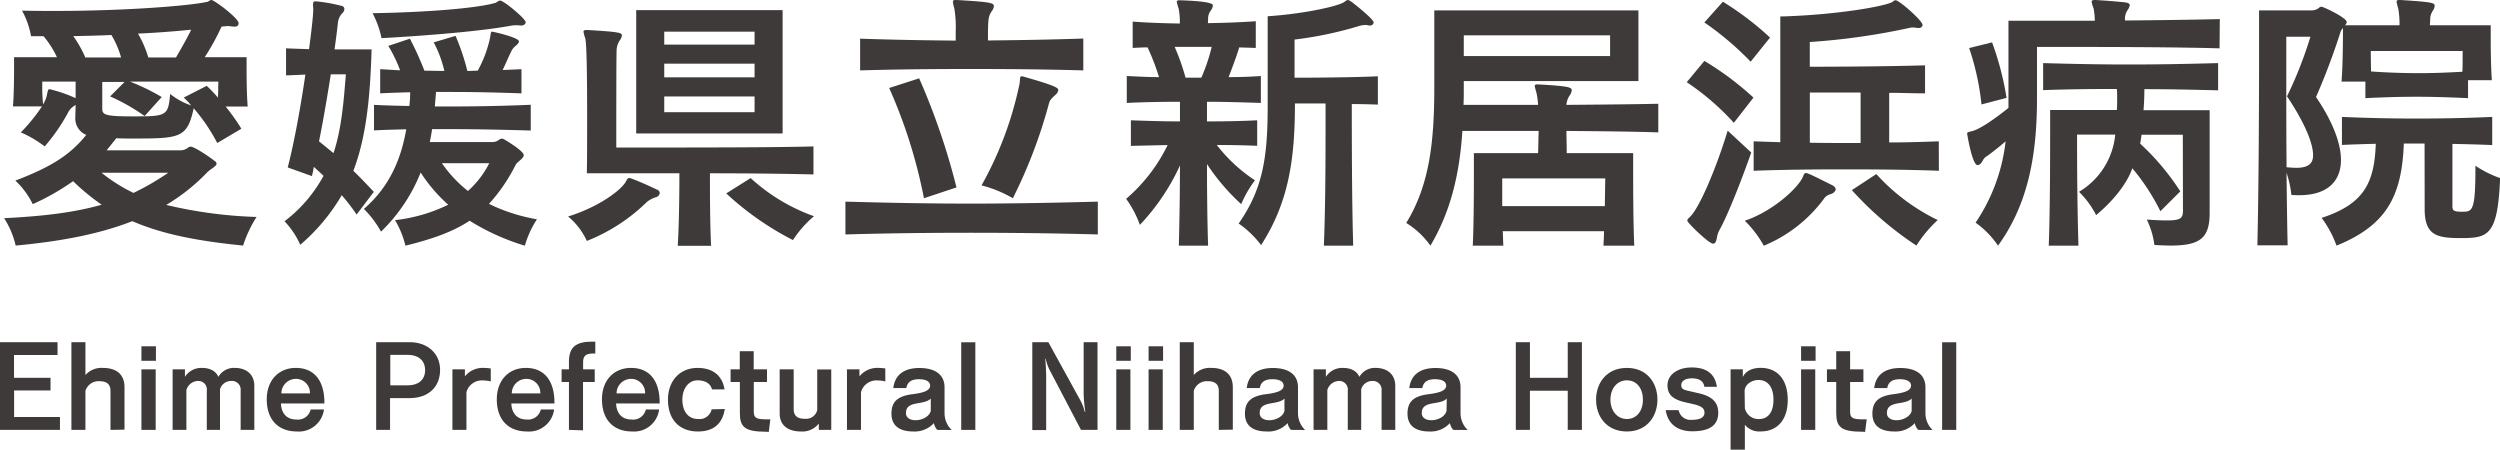
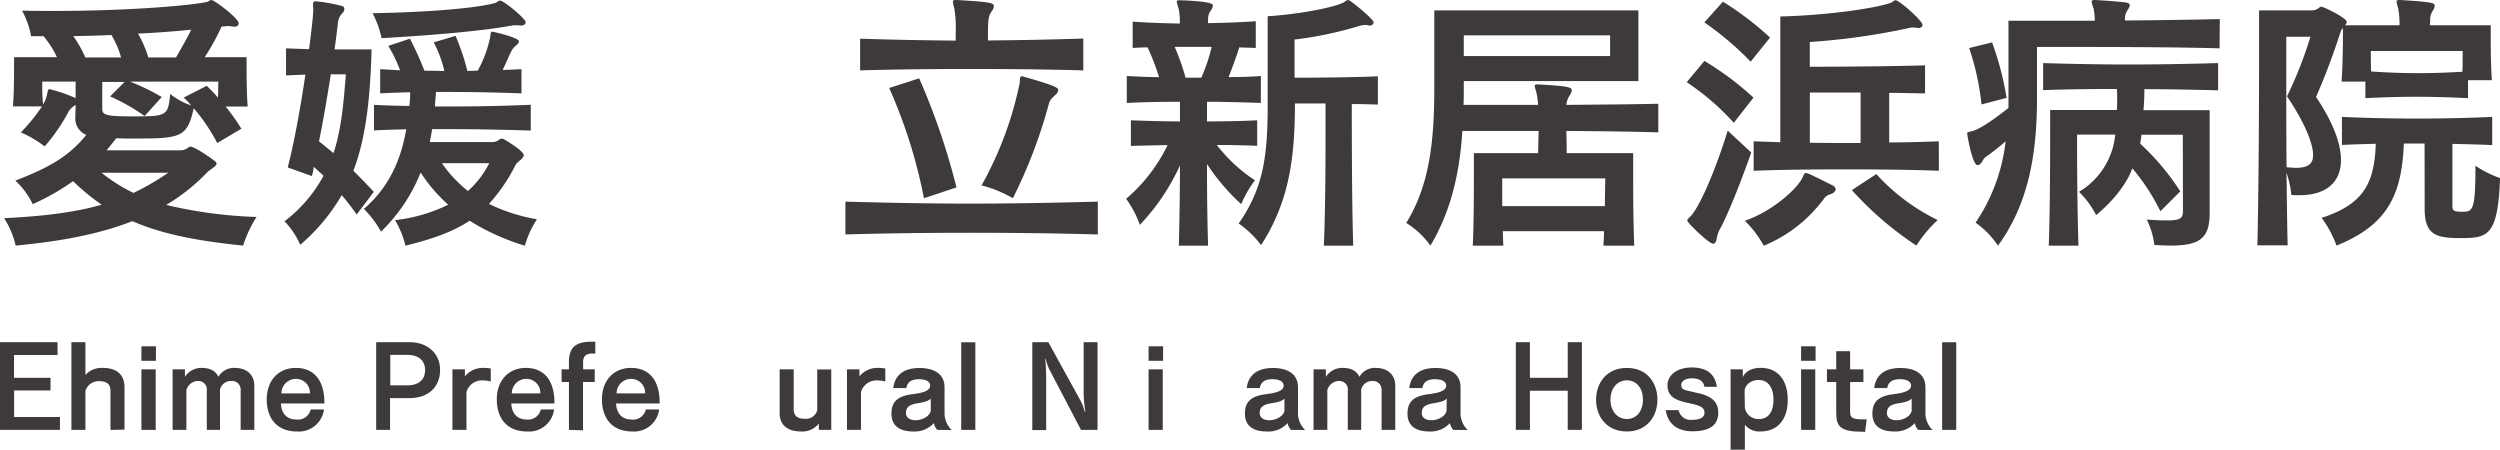
<svg xmlns="http://www.w3.org/2000/svg" width="517.05" height="93.04" viewBox="0 0 517.05 93.04">
  <defs>
    <style>
      .cls-1 {
        fill: #3e3a39;
      }
    </style>
  </defs>
  <g id="レイヤー_2" data-name="レイヤー 2">
    <g id="文字">
      <g>
        <path class="cls-1" d="M44.93,29.58a37.19,37.19,0,0,0-4.87-7.19c-1.34,6.15-2.79,6.26-12.53,6.26-1.22,0-2.38,0-3.48-.06-.7.87-1.33,1.69-2,2.5h15.2a2.51,2.51,0,0,0,1.68-.58.91.91,0,0,1,.52-.18c.58,0,3.07,1.51,5,3a.69.69,0,0,1,.34.52c0,.58-1.45,1.22-2,1.86a40,40,0,0,1-8.41,6.67,92.18,92.18,0,0,0,18.68,2.49,25.6,25.6,0,0,0-2.78,5.92c-9.28-.93-16.65-2.32-22.91-5.05-6.79,2.67-14.79,4.18-24.13,5.05A17.85,17.85,0,0,0,.85,45.12c8.29-.4,14.67-1.21,20.18-2.78a45.39,45.39,0,0,1-5.91-4.87,49.15,49.15,0,0,1-8.35,4.75,16.48,16.48,0,0,0-3.6-4.87C10.65,34.51,14.54,32,17.84,27.9a3.67,3.67,0,0,1-2.26-3.71V24c0-.58.06-1.39.06-2.32-.06.06-.17.12-.23.18A3.55,3.55,0,0,0,14,23.43a38.36,38.36,0,0,1-4.76,6.85,23.21,23.21,0,0,0-4.93-2.9A36.16,36.16,0,0,0,8.68,22h-6c.23-2.73.23-6.79.23-8.87V11.83h8.87A19.79,19.79,0,0,0,9,7.48H6.42A17.29,17.29,0,0,0,4.56,2.2c2.32.06,4.58.06,6.9.06,14,0,27.21-1,31.27-1.85.46-.06.63-.41,1-.41.58,0,5.63,3.77,5.63,4.81,0,.41-.29.7-.81.7h-.18c-.69-.06-1-.12-1.33-.12-.18,0-.41.06-.76.06l-.46.06a48.89,48.89,0,0,1-3.48,6.32H51v1.39c0,2.09,0,6.15.23,8.82H46.67a43.2,43.2,0,0,1,3.25,4.58ZM15.64,16.88H8.74v.75a33.54,33.54,0,0,0,.17,3.95,5.77,5.77,0,0,0,.76-1.8c.23-1,.23-1.34.58-1.34a30.37,30.37,0,0,1,5.27,1.8c.06,0,.06.06.12.06Zm9.4-5a18.73,18.73,0,0,0-2-4.64c-2.61.12-5.22.18-7.89.23a22.78,22.78,0,0,1,2.49,4.41ZM21,35.73a34.05,34.05,0,0,0,6.61,4.17,54.5,54.5,0,0,0,7.19-4.17ZM45.16,16.88H26.89a44.58,44.58,0,0,1,6.56,3.19L29.91,24a40,40,0,0,0-7.14-4.06l3-3H21.15V22.5c0,1.28.75,1.57,6.32,1.57,7,0,7.31-.06,7.72-4.64a14.2,14.2,0,0,0,4.35,2.38A14.37,14.37,0,0,0,38,20.18l4.75-2.43a28.9,28.9,0,0,1,2.32,2.43c.06-.81.06-1.62.06-2.26Zm-8.76-5s2.38-4.06,3.14-5.74c-3.48.35-7.2.64-11,.81a23.52,23.52,0,0,1,2.14,4.93Z" />
        <path class="cls-1" d="M73.76,44.37a43.81,43.81,0,0,0-3.08-4A40,40,0,0,1,62.1,50.63a17.18,17.18,0,0,0-3.25-4.87,29.43,29.43,0,0,0,8.06-9.39c-.64-.64-1.33-1.22-2-1.86-.11.64-.23,1.28-.4,1.91l-5-1.79c1.33-5.11,2.67-12.53,3.65-19.2l-4,.17V10l4.76.17c.46-3.54.81-6.44.87-8.12V1.91c0-.34-.06-.69-.06-1s.11-.64.46-.64h.12a33.86,33.86,0,0,1,5.28.93c.46.11.63.35.63.64a1.2,1.2,0,0,1-.4.87,3.3,3.3,0,0,0-.93,2c-.17,1.56-.41,3.42-.7,5.51h7.66c-.29,10.21-1.16,18.27-3.77,25.11,1.39,1.34,2.78,2.79,4.23,4.35Zm-5.34-29c-.7,4.41-1.51,9.28-2.44,13.86,1,.81,2,1.63,3,2.44,1.63-4.93,2.09-10.38,2.55-16.3ZM109.77,27c-5.56-.17-11.25-.29-16.93-.29H89.36c-.12.93-.29,1.8-.47,2.67h12.88a2.23,2.23,0,0,0,1.51-.52.89.89,0,0,1,.52-.18.91.91,0,0,1,.52.18c.52.29,4,2.37,4,3.24,0,.7-1.33,1.34-1.68,2a35.65,35.65,0,0,1-5.51,8.07,36.68,36.68,0,0,0,9.92,3.18,20.25,20.25,0,0,0-2.5,5.46,46.74,46.74,0,0,1-11.42-5.16c-3.42,2.26-7.6,3.77-13.28,5.16a18.8,18.8,0,0,0-2.15-5.28,33.44,33.44,0,0,0,11-3.19A31.87,31.87,0,0,1,87,35.67,34.79,34.79,0,0,1,78.8,47.91a20.85,20.85,0,0,0-3.54-4.7c5.17-4.47,7.66-10.09,8.76-16.47-2.26.06-4.46.11-6.67.23V21.69c2.38.12,4.87.18,7.31.23a21.78,21.78,0,0,0,.17-2.84c-2.14.06-4.23.12-6.2.23v-5c1.33.06,2.72.17,4.12.23a29,29,0,0,0-2.44-5.05L84.78,8a66.32,66.32,0,0,1,3,6.62c1.33,0,2.73.05,4.12.05a24.2,24.2,0,0,0-2.2-5.91l4.52-1.34a47.46,47.46,0,0,1,2.44,7.25c.75,0,1.45-.05,2.14-.05a24.46,24.46,0,0,0,2.55-6.79c.18-.93.12-1.28.41-1.28s5.57,1.22,5.57,2c0,.29-.29.63-.76,1a3.15,3.15,0,0,0-.87,1.16c-.58,1.16-1.1,2.44-1.74,3.77l3.89-.17v5c-4.58-.17-9.63-.29-14.62-.29H90.17c-.06,1.05-.17,2-.23,3h3.3c5.57,0,11.14-.12,16.53-.35ZM107.63,5.28a6.19,6.19,0,0,0-1-.06,7,7,0,0,0-1.1.12c-6,1.1-16.71,2-26.62,2.55a19.27,19.27,0,0,0-1.86-5.16c11-.18,21.58-1,25.46-2.15.29-.12.58-.46.93-.46.76,0,5.28,3.77,5.28,4.46,0,.41-.41.7-.93.7ZM91.39,33.75a26.58,26.58,0,0,0,5.39,5.75,19.44,19.44,0,0,0,4.41-5.75Z" />
-         <path class="cls-1" d="M117.49,44.77c5.68-1.73,10.26-4.87,11.71-6.84.47-.64.47-1.1.93-1.1a1,1,0,0,1,.52.12c1.45.52,3.6,1.5,5.22,2.26a.81.81,0,0,1,.58.69,1,1,0,0,1-.75.87,5.87,5.87,0,0,0-1.91,1,37.18,37.18,0,0,1-12.42,8.06A14.25,14.25,0,0,0,117.49,44.77Zm50.75-8.69c-4.47-.12-13-.24-21.41-.24,0,3.83,0,10.27.24,15h-6.9c.29-4.7.34-11.14.34-15H121.37c.06-2.55.06-6.84.06-11.31,0-7.54-.06-15.54-.4-16.64a7.15,7.15,0,0,1-.35-1.34c0-.23.17-.34.64-.34h.23c6.84.4,7.07.58,7.07,1.16a2.33,2.33,0,0,1-.52,1.1,4,4,0,0,0-.58,2.14c-.06,2.38-.06,14.21-.06,19.9h6.21c9.45,0,27,0,34.57-.23Zm-36.66-8.47V2.09h30.28V27.61ZM156.06,6.55H137.38V9.22h18.68Zm0,6.62H137.38V16h18.68Zm0,6.78H137.38V23.2h18.68Zm-.81,16.88a38.46,38.46,0,0,0,13.1,7.89A22.41,22.41,0,0,0,164,49.65,61,61,0,0,1,150.2,40Z" />
        <path class="cls-1" d="M227.05,48.49c-8.41-.24-17.4-.35-26.27-.35s-17.75.11-25.93.35V41.7c8.24.23,17.05.41,25.93.41s17.8-.18,26.27-.41Zm-3-33.93c-8.06-.23-15.71-.29-23.25-.29s-15.08.06-22.91.29V8c6.84.23,13.34.34,19.77.4V6.55a24,24,0,0,0-.29-4.81,7.71,7.71,0,0,1-.29-1.39c0-.23.12-.35.58-.35h.24c6.9.41,7.65.58,7.65,1.28a1.91,1.91,0,0,1-.41,1c-.75,1.1-.81,1.63-.81,6.09,6.38-.06,12.88-.17,19.72-.4ZM191.09,41a104.89,104.89,0,0,0-7.19-22.8l6.2-2a140.75,140.75,0,0,1,7.72,22.56Zm19.72-23.38c.23-1.1,0-1.85.52-1.85.12,0,.17.06.29.06,6.5,1.85,7.25,2.32,7.25,2.78a1.49,1.49,0,0,1-.58,1c-.81.75-1.16,1.1-1.33,1.74A103.28,103.28,0,0,1,209.48,41,25.26,25.26,0,0,0,203,38.34,73.22,73.22,0,0,0,210.81,17.57Z" />
        <path class="cls-1" d="M243.81,50.81c.12-5.11.23-11.14.23-16.59a45.06,45.06,0,0,1-8.29,12.29,21.48,21.48,0,0,0-2.84-5.39A34.46,34.46,0,0,0,241.49,30l-7.6.17V24.88c3.37.12,6.73.23,10.15.23V21.05c-3.65,0-7.3.06-11,.24V15.72c2.27.11,4.47.23,6.67.23a47.51,47.51,0,0,0-2.37-6.15c-1,0-2.09.06-3.08.12V4.47c3.08.23,6.38.34,9.75.4a14.14,14.14,0,0,0-.24-3.07,13.1,13.1,0,0,1-.4-1.45c0-.18.17-.29.52-.29h.35c6.44.23,6.61.81,6.61,1.1a2.28,2.28,0,0,1-.41,1,2.71,2.71,0,0,0-.58,1.63,8,8,0,0,1-.05,1c3.36-.06,6.67-.17,9.91-.4V9.92c-1.1-.06-2.26-.06-3.42-.12-.52,1.74-1.39,4.06-2.2,6.15,2.14,0,4.35-.06,6.67-.23v5.57c-3.89-.12-7.54-.24-11.14-.24v4.06c3.48,0,7-.05,10.38-.23v5.28c-2.78-.12-5.56-.17-8.35-.17a32.46,32.46,0,0,0,7.89,7.3,23.07,23.07,0,0,0-2.84,4.93,43.44,43.44,0,0,1-7.08-8.29c0,5.51.06,11.72.23,16.88Zm4.64-34.74a35.6,35.6,0,0,0,2.15-6.38h-7.66a46.82,46.82,0,0,1,2.26,6.38ZM273.8,50.81c.29-6.79.35-16.13.35-23V21.4h-6.33c0,11.43-1.27,20.42-7,29.29a20.2,20.2,0,0,0-4.64-4.46c4.88-7,6-13.34,6-24.19V3.36c7.19-.46,14.32-2,15.77-2.9.35-.23.58-.46.81-.46a1.48,1.48,0,0,1,.64.29c1.57,1.16,4.7,3.77,4.7,4.35a.72.72,0,0,1-.76.64h-.23a3.26,3.26,0,0,0-.75-.12,6.71,6.71,0,0,0-1.16.18,76.6,76.6,0,0,1-13.46,2.84v7.89c4.41,0,12.18-.06,17.23-.29v5.85c-1.63-.05-3.48-.11-5.39-.11,0,5.86,0,19.89.29,29.29Z" />
        <path class="cls-1" d="M331.62,50.81c.06-1,.12-2,.12-3H310.8c.06,1,.06,2,.12,3H304.6c.23-4.88.23-12.53.23-16.53V31.67h13.28c.06-1.68.06-3.08.12-4.59H302.45c-.58,8.88-2.38,16.59-6.61,23.73a17.22,17.22,0,0,0-5-4.7c4.7-7.66,5.8-16.36,5.8-27.9V2.15h42.22V16.76H302.74v1.51c0,1.1,0,2.38-.06,3.42h15.43a16.62,16.62,0,0,0-.35-2.55,13,13,0,0,1-.35-1.33c0-.29.18-.35.58-.35h.24c6.14.35,6.84.58,6.84,1.22a2.36,2.36,0,0,1-.46,1.1,3.92,3.92,0,0,0-.64,1.91c6.84-.06,13.57-.11,19-.23v5.92c-5.39-.18-12.18-.24-19-.3,0,1.4.06,2.67.06,4.59h13.74v2.55c0,3.94,0,11.54.23,16.59ZM333,7.31H302.74V11.6H333Zm-1,29.58H310.69v5.74h21.22Z" />
        <path class="cls-1" d="M358.59,25.4A51.76,51.76,0,0,0,348.85,17l3.65-4.4a61.58,61.58,0,0,1,10.15,7.59Zm3.6,6.15c-2.26,6.44-5,13.22-6.5,15.89a4.87,4.87,0,0,0-.58,1.63c-.17.87-.34,1.33-.81,1.33-.87,0-5.33-4.35-5.33-4.75s.34-.53.75-1c2-2.2,5.39-10.33,7.6-17.63Zm-.12-18.79a62.87,62.87,0,0,0-9.57-8.12L356.33.35a63.18,63.18,0,0,1,9.75,7.42Zm-1.21,32.89c5.39-1.8,10.44-6.21,11.83-8.7.4-.76.4-1.16.81-1.16s1.8.69,5.51,2.55c.41.23.64.52.64.81s-.29.75-1,1a2.34,2.34,0,0,0-1.27.75,29.41,29.41,0,0,1-12.59,9.92A22.58,22.58,0,0,0,360.86,45.65ZM401,35.32c-6-.23-12.7-.29-19.31-.29s-13.11.06-19,.29V29.23l5.51.18v-26c9.57-.23,19.72-1.68,22.85-2.84.47-.17.64-.52,1-.52.75,0,5.57,4.23,5.57,5.1,0,.35-.29.64-.81.64h-.18a9.39,9.39,0,0,0-1.1-.11,3.34,3.34,0,0,0-.7.11,140,140,0,0,1-20.53,2.9V13.8c5.16,0,16.13-.05,23.84-.29v5.8c-2.26,0-4.82-.11-7.42-.11V29.46c3.71,0,6.78-.11,10.26-.23ZM384.81,19.14h-10.5V29.52c3.42.06,7,.06,10.5.06ZM388.06,36a41.59,41.59,0,0,0,12.7,9.51,26.37,26.37,0,0,0-4.41,5.28A69.23,69.23,0,0,1,383,39.32Z" />
        <path class="cls-1" d="M459.05,10c-8-.24-21.11-.29-29.58-.29h-8.18V20.47c0,12.42-2.14,22.16-8.06,30.34a18.52,18.52,0,0,0-4.64-4.76,37.45,37.45,0,0,0,6.21-16.82c-1.34,1.16-2.67,2.21-3.77,3a2.34,2.34,0,0,0-.93.92c-.35.7-.76,1-1.1,1-1.11,0-2.15-6.38-2.15-6.5,0-.34.23-.34,1-.52,1.56-.4,4.35-2.26,7.54-4.81V4.29h17.86A14.76,14.76,0,0,0,433,1.74a6.34,6.34,0,0,1-.41-1.39c0-.23.18-.35.64-.35h.23c1.86.12,4.41.29,6.27.52.52.12.75.29.75.58a2.68,2.68,0,0,1-.46,1,3.17,3.17,0,0,0-.52,2.14c7.25-.06,14.55-.17,19.6-.29Zm-49.24,11.6a53.15,53.15,0,0,0-2.55-11.66L412,8.76a61.62,61.62,0,0,1,3,11.48Zm41.64,6.26h-8.53l-.28,1.86a50.48,50.48,0,0,1,8.29,9.86l-4.12,4.11A43.44,43.44,0,0,0,441,34.8c-1,3-3.83,6.67-7.48,9.69a18.36,18.36,0,0,0-3.54-4.82,15.43,15.43,0,0,0,7.49-11.83h-7.89v2.32c0,4.29.06,13.75.29,20.65h-6.15c.29-7.43.29-19.49.29-25.06v-3h13.8c.06-.75.06-1.45.06-2.2s0-1.45-.06-2.15c-5.16,0-10.32.06-15.25.24V13.05c5.8.17,11.77.29,17.86.29s12.24-.12,18.33-.29v5.63c-5-.12-10.15-.24-15.25-.24,0,1.45-.06,3-.18,4.35H457V44c0,5.1-1.8,6.79-8.06,6.79-1,0-2.15-.06-3.37-.12A16.69,16.69,0,0,0,444,45.41c1.74.12,3.07.18,4.12.18,2.9,0,3.36-.47,3.36-2Z" />
        <path class="cls-1" d="M510.44,16.59V20.3c-3.6-.17-7.19-.29-10.73-.29s-7.08.12-10.5.29V16.88h-4.93c.29-4,.29-9.34.29-11.08a2.11,2.11,0,0,0-.52.87A140.55,140.55,0,0,1,479,20.07c3.48,5.1,5.16,9.63,5.16,13,0,4.58-3,7.3-8.58,7.3-.52,0-1.1,0-1.68-.05a20.65,20.65,0,0,0-1-4.58c.06,5.1.12,10.32.23,15h-6.26c.29-12.13.35-29.7.35-40.08V2.15H478a2.41,2.41,0,0,0,1.68-.58.63.63,0,0,1,.46-.18c.35,0,5.22,2.26,5.22,3.19a1.33,1.33,0,0,1-.35.64h11.26A18.45,18.45,0,0,0,496,1.74a10.68,10.68,0,0,1-.35-1.39c0-.23.17-.35.52-.35h.29c6.44.41,7.08.58,7.08,1.16a1.89,1.89,0,0,1-.35,1,3.35,3.35,0,0,0-.58,1.91c0,.35-.06.75-.06,1.16h12.58V6.67c0,2.32,0,6.73.24,9.92Zm-37.59-9v9c0,4.93,0,11.36.06,18,.76.06,1.45.12,2,.12,3.25,0,3.48-1.57,3.48-2.67,0-2.2-1.5-6.32-5.39-12.12A83.39,83.39,0,0,0,477.84,7.6Zm28.6,22.1h-4.29c-.41,10.78-3.48,16.87-13.92,21.11a22.18,22.18,0,0,0-3.08-5.74c8.93-2.9,10.91-7.43,11.2-15.32-2.38.06-4.7.12-7,.24v-5.8c5.22.23,10.38.34,15.54.34s10.38-.11,15.54-.34V30c-2.89-.12-5.27-.18-8.23-.24V42.57c0,.93.17,1.22,1.91,1.22,2.27,0,2.85,0,2.85-9.51a22,22,0,0,0,5.1,2.55c-.47,12.18-2.61,12.41-8.35,12.41-4.87,0-7.25-.7-7.25-6Zm7.88-19.14h-19c0,.69,0,2.49.06,4.23,3.3.23,6.61.35,10,.35,2.9,0,5.86-.12,8.88-.29.05-.93.05-1.92.05-2.67Z" />
        <path class="cls-1" d="M0,88.91V70.77H11.9v2.65h-9v4.72h7.55v2.62H2.92v5.48H12.4v2.67Z" />
        <path class="cls-1" d="M22.85,88.91V80.84c0-1.4-.8-2-2.33-2a2.83,2.83,0,0,0-2.85,2v8.07h-2.9V70.77h2.9v6.79a4.47,4.47,0,0,1,3.6-1.47c2.8,0,4.48,1.33,4.48,4v8.77Z" />
        <path class="cls-1" d="M29.25,74.62v-3h3v3Zm0,14.29V76.39H32.2V88.91Z" />
        <path class="cls-1" d="M49.77,88.91V80.79a1.81,1.81,0,0,0-2-2,2.37,2.37,0,0,0-2.27,1.75v8.37H42.77V80.79a1.76,1.76,0,0,0-1.85-2,2.57,2.57,0,0,0-2.37,1.87v8.25H35.7V76.39h2.55v1.55a4,4,0,0,1,3.47-1.85c1.7,0,2.9.62,3.45,1.85a3.68,3.68,0,0,1,3.38-1.85c2.35,0,4.05,1.3,4.05,3.72v9.1Z" />
        <path class="cls-1" d="M58.1,83.44c.1,2.22,1.35,3.32,3.15,3.32a2.69,2.69,0,0,0,3-2.07H67a5.23,5.23,0,0,1-5.58,4.55c-3.87,0-6.25-2.43-6.25-6.65,0-4,2.53-6.5,6-6.5,3.77,0,5.92,2.57,5.92,7.2v.15Zm6-2.08a2.88,2.88,0,0,0-2.9-3,3,3,0,0,0-3,3Z" />
        <path class="cls-1" d="M77.8,88.91V70.77h6.92c3.75,0,6.3,2.37,6.3,5.72,0,3.55-2.4,5.85-6.35,5.85h-4v6.57Zm6.62-9.22c1.93,0,3.5-1,3.5-3.13s-1.52-3.17-3.6-3.17h-3.6v6.3Z" />
        <path class="cls-1" d="M93.57,88.91V76.39h2.58v1.45a4.76,4.76,0,0,1,3.95-1.75,10.06,10.06,0,0,1,1.4.12v2.68a6.46,6.46,0,0,0-1.5-.2,3.31,3.31,0,0,0-3.53,2.42v7.8Z" />
        <path class="cls-1" d="M105.75,83.44c.1,2.22,1.35,3.32,3.15,3.32a2.69,2.69,0,0,0,2.95-2.07h2.75A5.23,5.23,0,0,1,109,89.24c-3.87,0-6.25-2.43-6.25-6.65,0-4,2.53-6.5,6-6.5,3.77,0,5.92,2.57,5.92,7.2v.15Zm6-2.08a2.88,2.88,0,0,0-2.9-3,3,3,0,0,0-3,3Z" />
        <path class="cls-1" d="M117.67,88.91V79h-1.52V76.39h1.52v-1.5c0-2.92,1.25-4.22,4.68-4.22.25,0,.5,0,.77,0v2.45a4.52,4.52,0,0,0-.52,0c-1.35,0-2,.47-2,1.77v1.5H123V79h-2.42v10Z" />
        <path class="cls-1" d="M127.42,83.44c.1,2.22,1.35,3.32,3.15,3.32a2.69,2.69,0,0,0,3-2.07h2.75a5.22,5.22,0,0,1-5.57,4.55c-3.88,0-6.25-2.43-6.25-6.65,0-4,2.52-6.5,6-6.5,3.78,0,5.93,2.57,5.93,7.2v.15Zm6-2.08a2.88,2.88,0,0,0-2.9-3,3,3,0,0,0-3,3Z" />
-         <path class="cls-1" d="M149.9,84.59c-.5,3.27-2.58,4.65-5.55,4.65-3.55,0-6.2-2.15-6.2-6.6,0-3.8,2.4-6.55,6.12-6.55,3,0,5.1,1.45,5.58,4.45h-2.6c-.3-1.25-1.43-1.88-3-1.88-1.8,0-3.12,1.65-3.12,4,0,2.5,1.27,4,3.25,4a2.55,2.55,0,0,0,2.8-2Z" />
-         <path class="cls-1" d="M158.45,89.29c-4.48,0-5.43-1-5.43-3.88V79H151.1V76.39H153V72.64h2.88v3.75h2.75V79H155.9v6.1c0,1.28.4,1.63,2.67,1.63h.75l-.32,2.6Z" />
        <path class="cls-1" d="M169.35,88.91V87.59a4.31,4.31,0,0,1-3.68,1.65c-2.67,0-4.42-1.25-4.42-3.73V76.39h2.9v8.22c0,1.35.72,2,2.3,2a2.37,2.37,0,0,0,2.57-1.8v-8.4h2.9V88.91Z" />
        <path class="cls-1" d="M175.17,88.91V76.39h2.58v1.45a4.76,4.76,0,0,1,3.95-1.75,10.06,10.06,0,0,1,1.4.12v2.68a6.46,6.46,0,0,0-1.5-.2,3.31,3.31,0,0,0-3.53,2.42v7.8Z" />
        <path class="cls-1" d="M193.85,88.91a2.74,2.74,0,0,1-.7-1.4,5.39,5.39,0,0,1-4.25,1.73c-3,0-4.53-1.3-4.53-3.68s1.15-3.57,4.1-4c2-.25,3.9-.6,3.9-1.8,0-.8-.77-1.33-2.32-1.33s-2.4.6-2.6,1.83h-2.7c.35-2.95,2.5-4.15,5.4-4.15,3.17,0,5.2,1.3,5.2,4v5.3a4.86,4.86,0,0,0,1.47,3.52Zm-1.35-6.47c-.58.52-1.15.72-2.95,1-1.25.25-2.18.63-2.18,2,0,.87.73,1.47,2,1.47s2.83-.72,3.13-1.92Z" />
        <path class="cls-1" d="M198.8,88.91V70.79h2.92V88.91Z" />
        <path class="cls-1" d="M223.57,88.91,217,76.36a10.65,10.65,0,0,1-.73-2.17h-.1c.08.38.2,2.67.2,3.75v11h-2.87V70.77h3.32l6.68,12.14a9.47,9.47,0,0,1,.84,2.25h.13a28.57,28.57,0,0,1-.35-3.77V70.77h2.87V88.91Z" />
-         <path class="cls-1" d="M230.87,74.62v-3h3v3Zm0,14.29V76.39h2.92V88.91Z" />
        <path class="cls-1" d="M237.55,74.62v-3h3v3Zm0,14.29V76.39h2.93V88.91Z" />
-         <path class="cls-1" d="M252.07,88.91V80.84c0-1.4-.8-2-2.32-2a2.82,2.82,0,0,0-2.85,2v8.07H244V70.77h2.9v6.79a4.44,4.44,0,0,1,3.6-1.47c2.79,0,4.47,1.33,4.47,4v8.77Z" />
        <path class="cls-1" d="M267,88.91a2.91,2.91,0,0,1-.7-1.4A5.38,5.38,0,0,1,262,89.24c-3,0-4.52-1.3-4.52-3.68s1.15-3.57,4.1-4c2-.25,3.9-.6,3.9-1.8,0-.8-.78-1.33-2.33-1.33s-2.4.6-2.6,1.83h-2.7c.35-2.95,2.5-4.15,5.4-4.15,3.18,0,5.2,1.3,5.2,4v5.3a4.86,4.86,0,0,0,1.47,3.52Zm-1.35-6.47c-.57.52-1.15.72-2.95,1-1.25.25-2.17.63-2.17,2,0,.87.72,1.47,2,1.47s2.82-.72,3.12-1.92Z" />
        <path class="cls-1" d="M285.74,88.91V80.79a1.81,1.81,0,0,0-1.95-2,2.37,2.37,0,0,0-2.27,1.75v8.37h-2.77V80.79a1.77,1.77,0,0,0-1.85-2,2.59,2.59,0,0,0-2.38,1.87v8.25h-2.85V76.39h2.55v1.55a4,4,0,0,1,3.48-1.85c1.7,0,2.9.62,3.45,1.85a3.67,3.67,0,0,1,3.37-1.85c2.35,0,4.05,1.3,4.05,3.72v9.1Z" />
        <path class="cls-1" d="M300.57,88.91a2.91,2.91,0,0,1-.7-1.4,5.38,5.38,0,0,1-4.25,1.73c-3,0-4.52-1.3-4.52-3.68s1.15-3.57,4.1-4c2-.25,3.9-.6,3.9-1.8,0-.8-.78-1.33-2.33-1.33s-2.4.6-2.6,1.83h-2.7c.35-2.95,2.5-4.15,5.4-4.15,3.17,0,5.2,1.3,5.2,4v5.3a4.86,4.86,0,0,0,1.47,3.52Zm-1.35-6.47c-.57.52-1.15.72-3,1-1.25.25-2.17.63-2.17,2,0,.87.72,1.47,2,1.47s2.82-.72,3.12-1.92Z" />
        <path class="cls-1" d="M324.24,88.91v-8.1h-7.82v8.1H313.5V70.77h2.92v7.37h7.82V70.77h2.93V88.91Z" />
        <path class="cls-1" d="M330.1,82.66c0-3.42,2.15-6.57,6.37-6.57s6.32,3.15,6.32,6.57-2.15,6.58-6.32,6.58S330.1,86.16,330.1,82.66Zm9.69,0c0-2.32-1.27-4-3.32-4s-3.4,1.73-3.4,4,1.38,4,3.4,4S339.79,85,339.79,82.66Z" />
        <path class="cls-1" d="M352.5,80c-.18-1.18-1.05-1.75-2.58-1.75-1.35,0-2.2.55-2.2,1.37s.4,1,1.83,1.3l1.62.38c2.95.62,4.2,1.92,4.2,4.07,0,2.6-1.83,3.83-5.35,3.83-3.2,0-5.1-1.63-5.52-4.38h2.67a2.52,2.52,0,0,0,2.83,2c1.77,0,2.52-.57,2.52-1.47s-.6-1.35-2.23-1.75l-1.54-.35c-2.78-.6-3.88-1.63-3.88-3.58,0-2.15,2.08-3.67,5-3.67s4.79,1.17,5.22,4Z" />
        <path class="cls-1" d="M357.92,93V76.39h2.53V78c.57-1.3,2-1.92,3.67-1.92,3.45,0,5.62,2.35,5.62,6.65s-2.35,6.5-5.57,6.5a3.85,3.85,0,0,1-3.3-1.38V93Zm2.95-8.6a2.87,2.87,0,0,0,2.92,2.27c1.83,0,3-1.35,3-4s-1.2-4.08-3.09-4.08c-1.5,0-2.88,1-2.88,2.33Z" />
        <path class="cls-1" d="M372.5,74.62v-3h3v3Zm0,14.29V76.39h2.93V88.91Z" />
        <path class="cls-1" d="M385.19,89.29c-4.47,0-5.42-1-5.42-3.88V79h-1.92V76.39h1.92V72.64h2.87v3.75h2.75V79h-2.75v6.1c0,1.28.4,1.63,2.68,1.63h.75l-.33,2.6Z" />
        <path class="cls-1" d="M396.72,88.91a2.74,2.74,0,0,1-.7-1.4,5.39,5.39,0,0,1-4.25,1.73c-3,0-4.52-1.3-4.52-3.68s1.15-3.57,4.09-4c2-.25,3.9-.6,3.9-1.8,0-.8-.77-1.33-2.32-1.33s-2.4.6-2.6,1.83h-2.7c.35-2.95,2.5-4.15,5.4-4.15,3.17,0,5.2,1.3,5.2,4v5.3a4.86,4.86,0,0,0,1.47,3.52Zm-1.35-6.47c-.58.52-1.15.72-2.95,1-1.25.25-2.17.63-2.17,2,0,.87.72,1.47,2,1.47s2.82-.72,3.12-1.92Z" />
        <path class="cls-1" d="M401.67,88.91V70.79h2.92V88.91Z" />
      </g>
    </g>
  </g>
</svg>